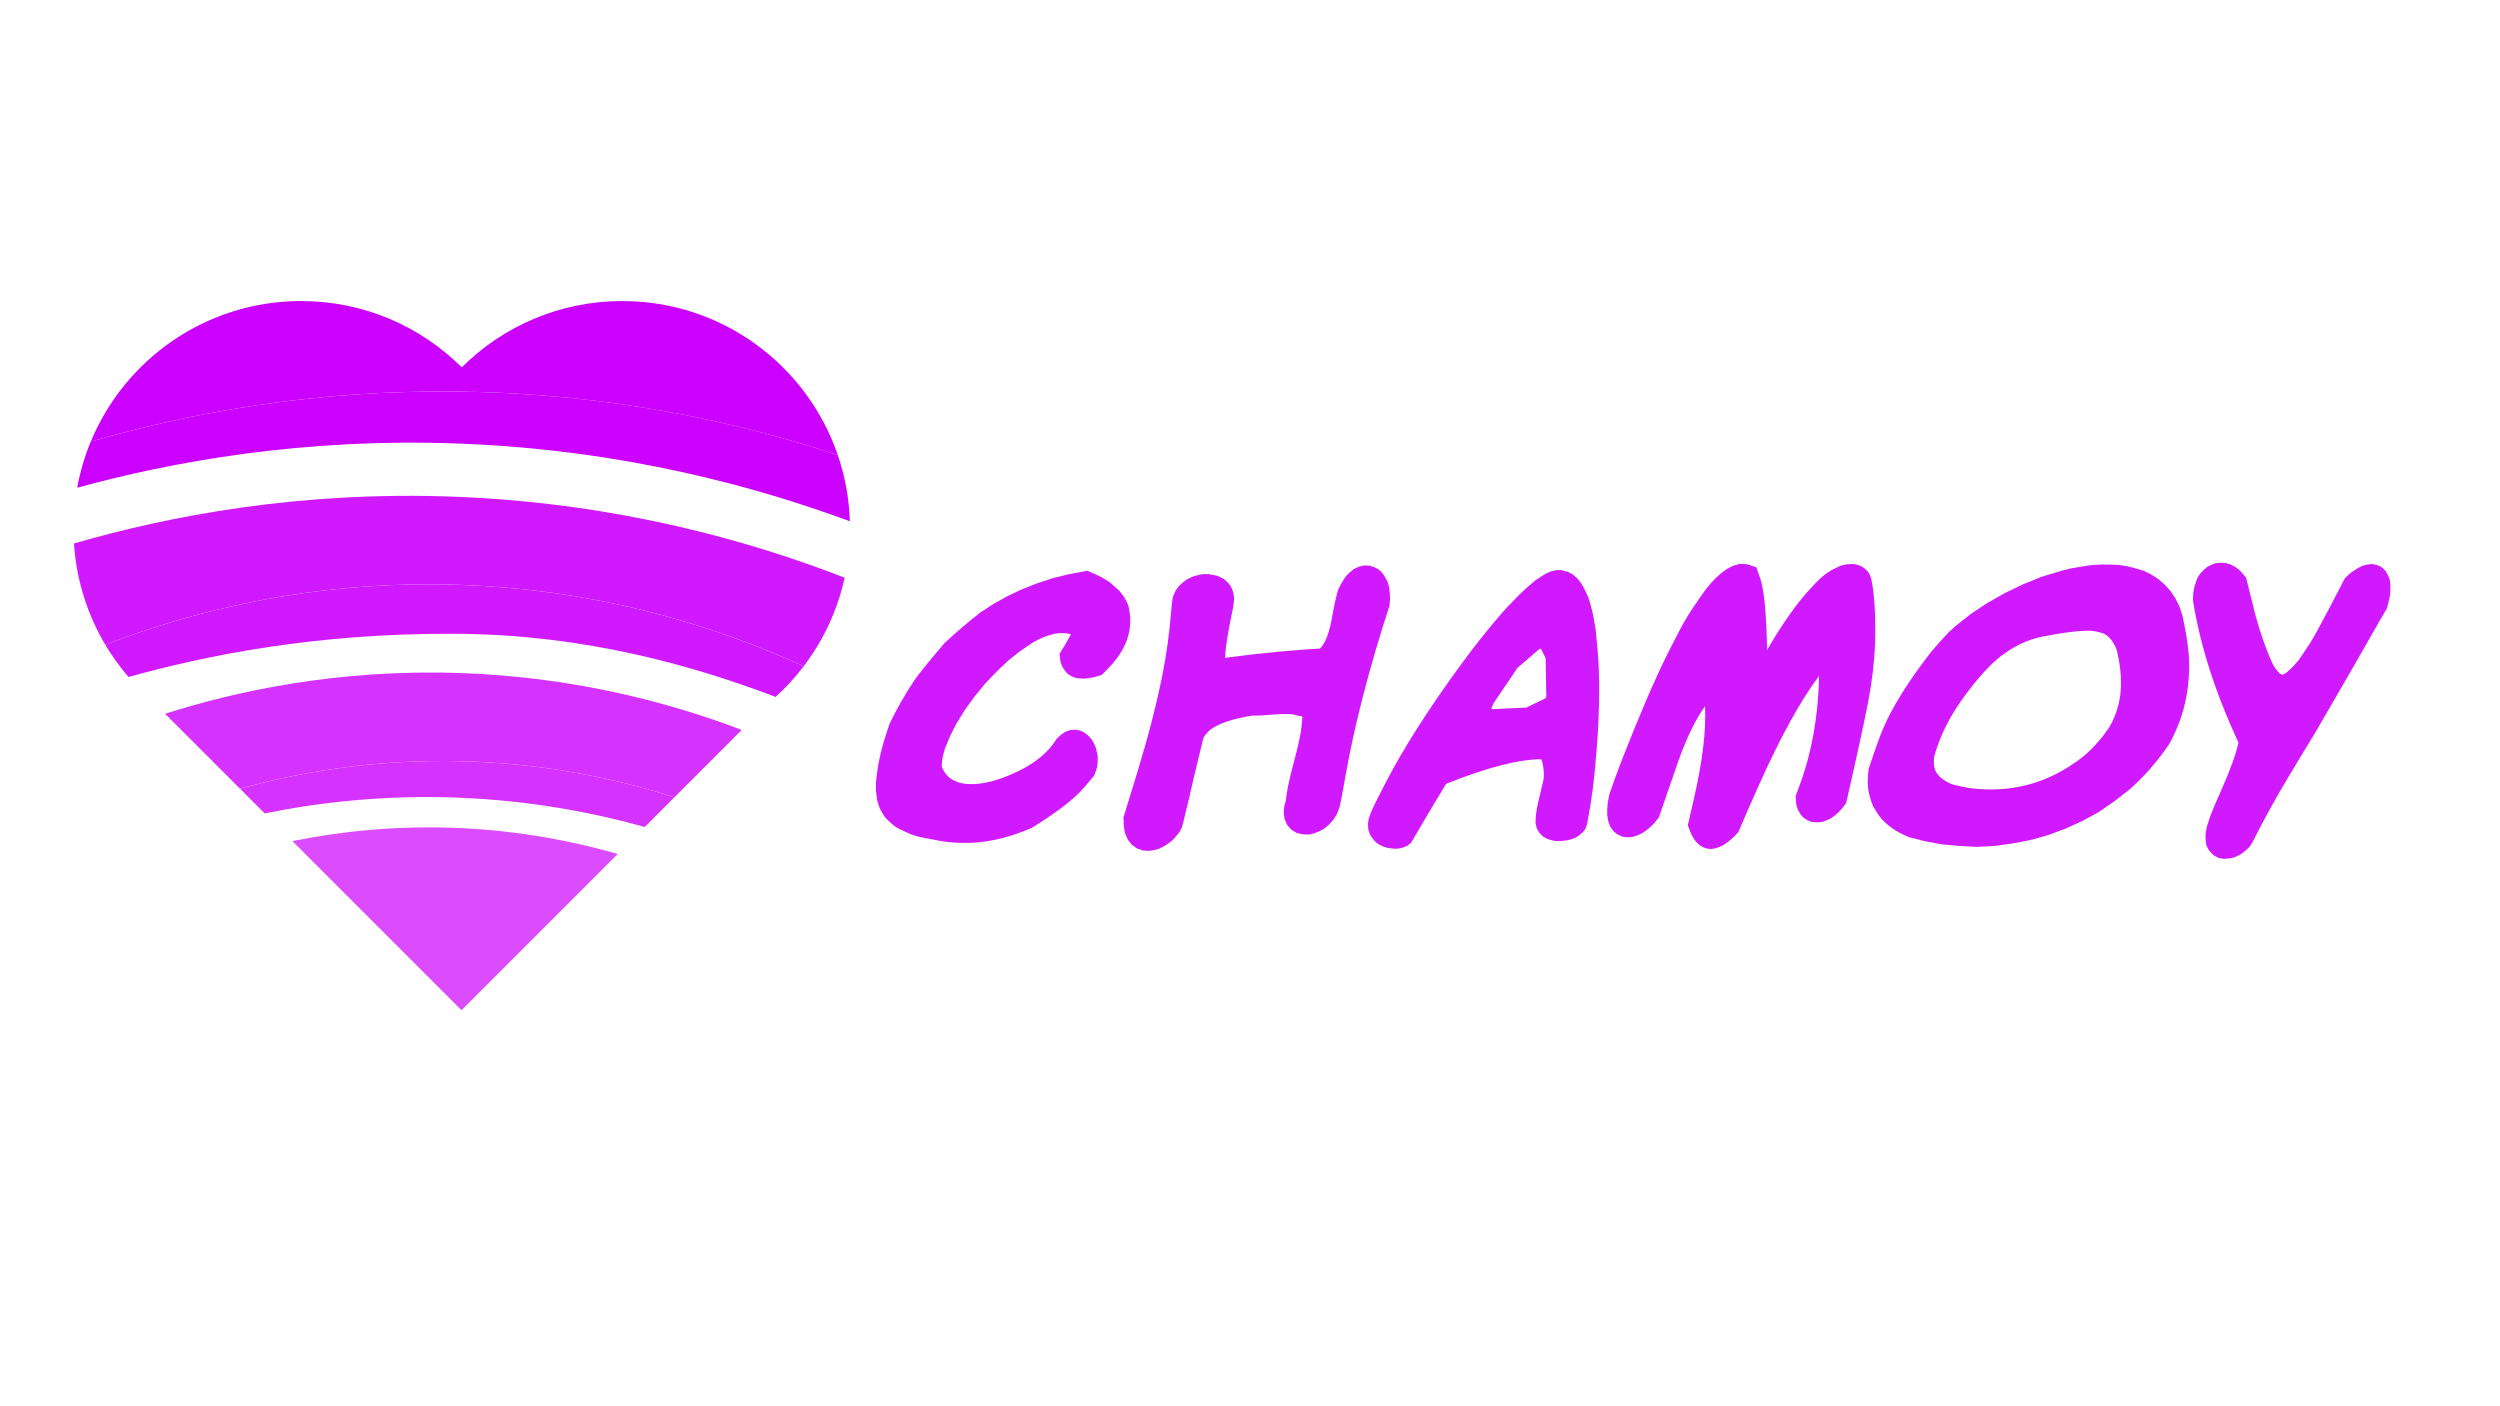
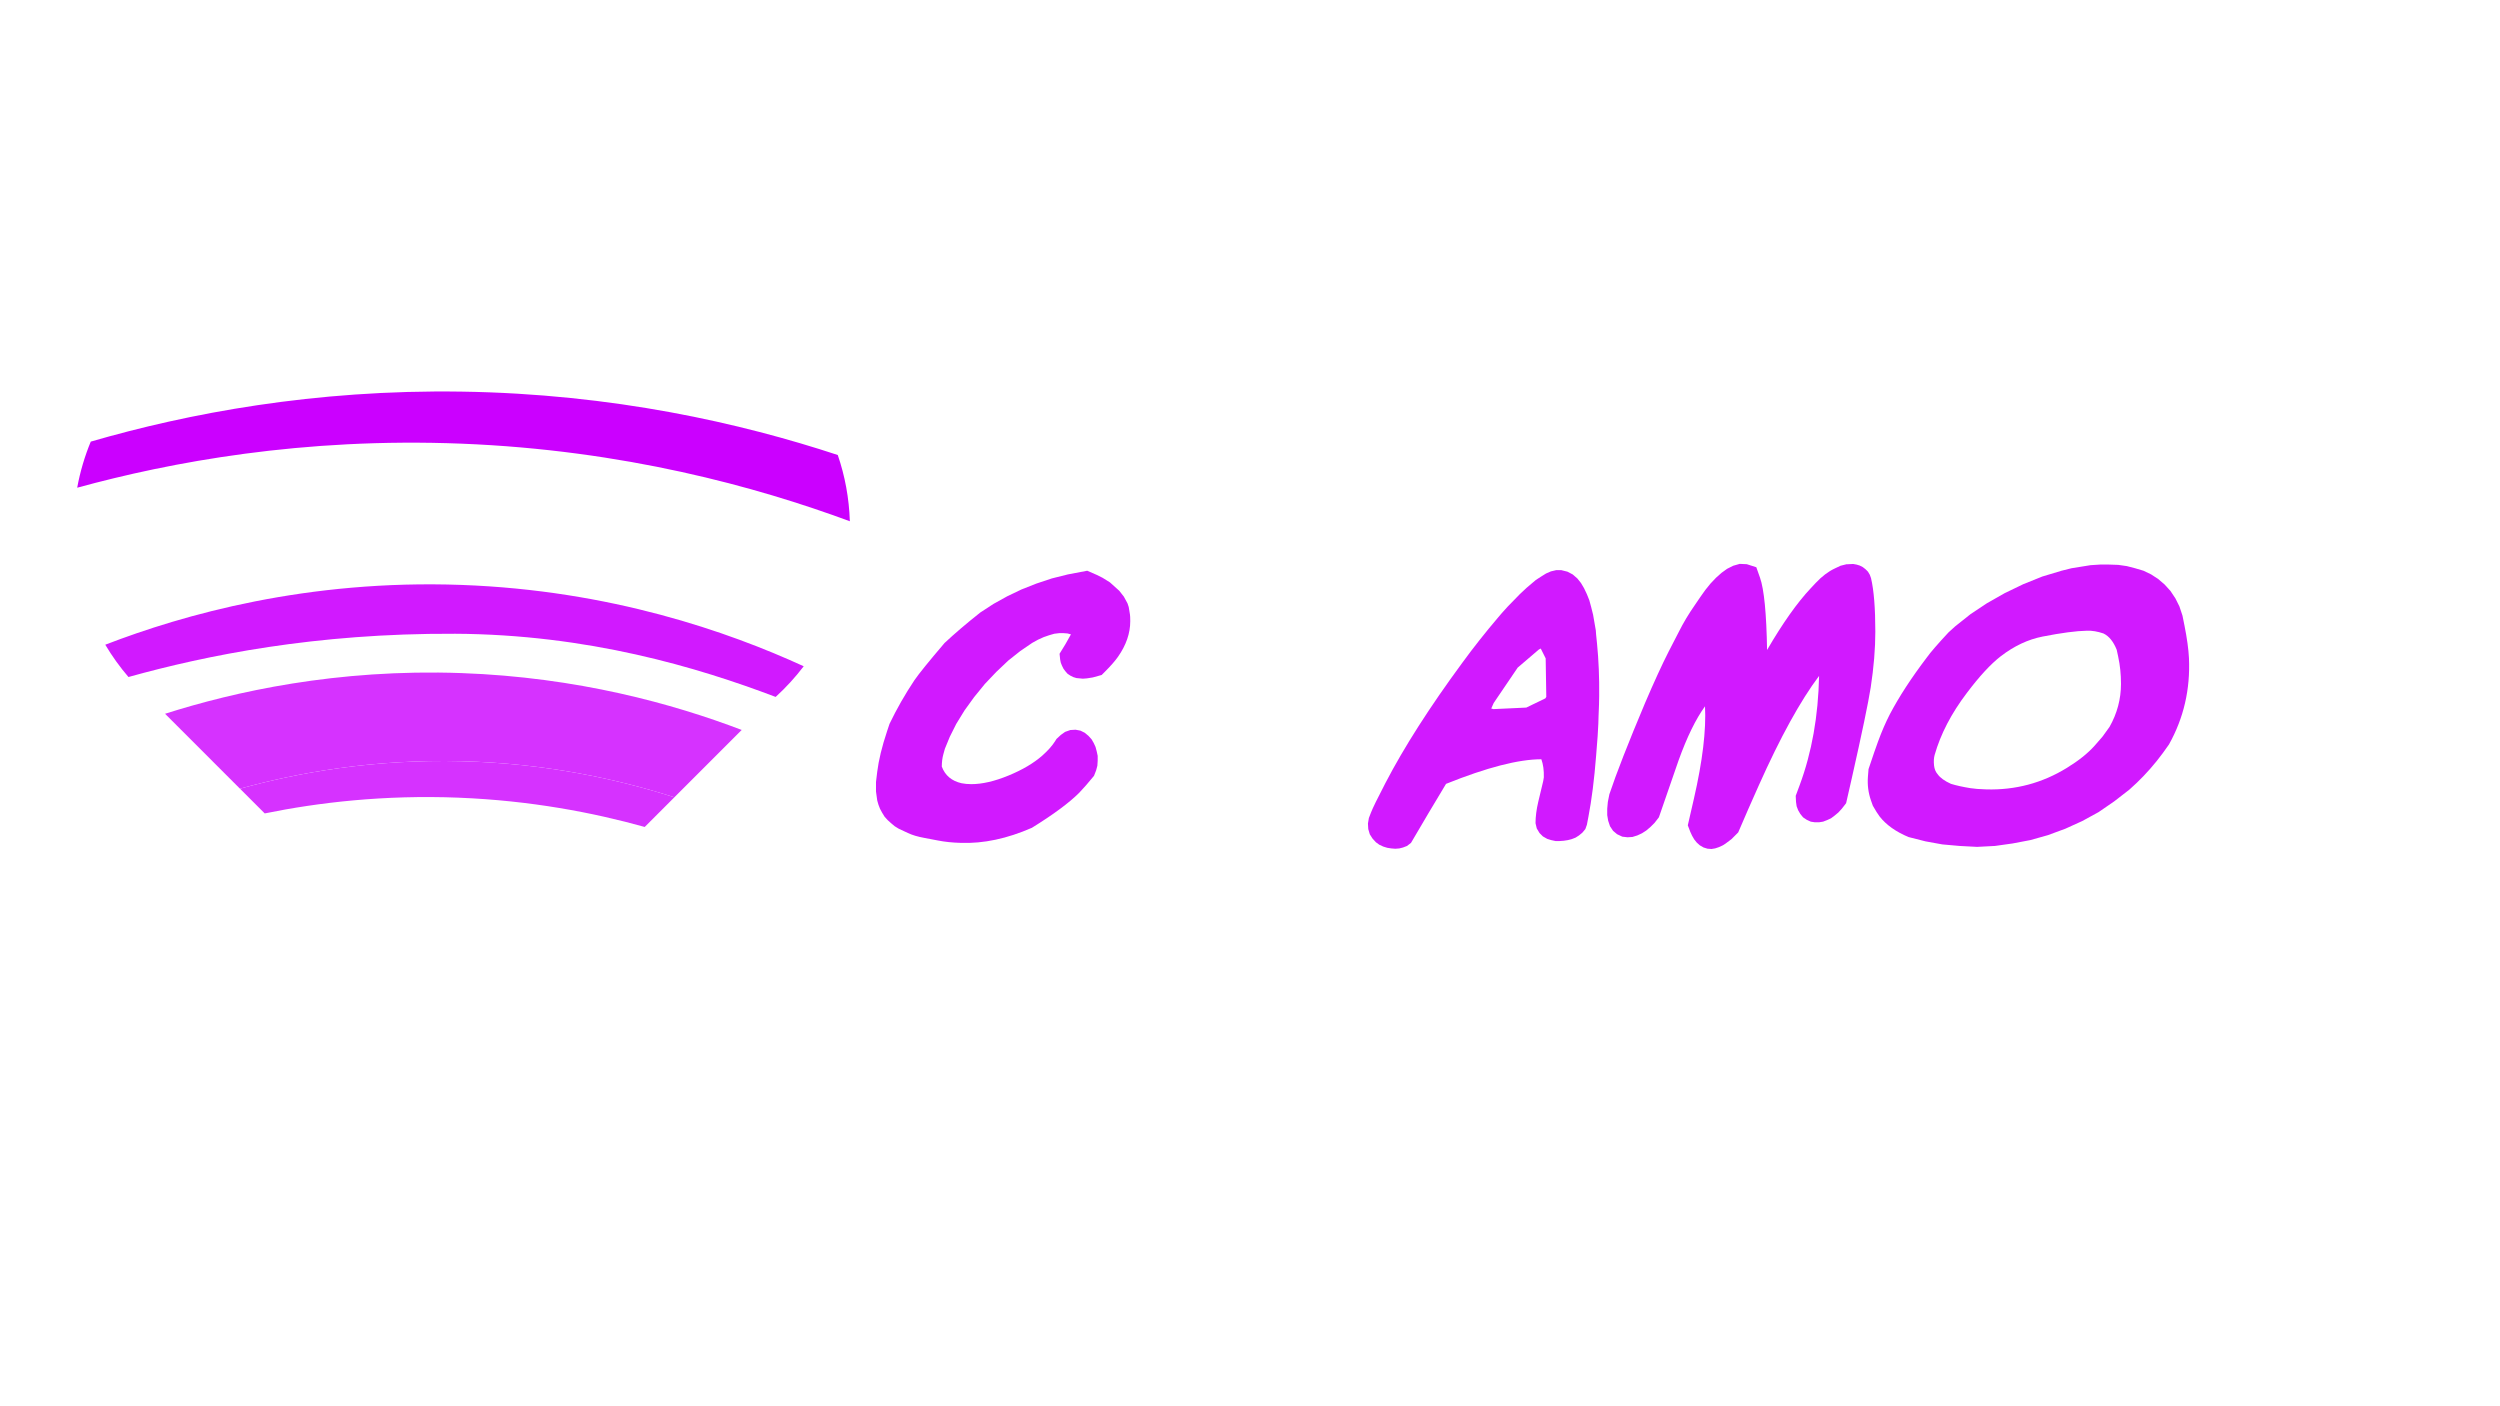
<svg xmlns="http://www.w3.org/2000/svg" id="Capa_1" version="1.1" viewBox="0 0 1920 1080">
  <defs>
    <style>
      .st0 {
        fill: #d119ff;
      }

      .st1 {
        fill: #cb00ff;
      }

      .st2 {
        fill: #db4cff;
      }

      .st3 {
        fill: #d632ff;
      }
    </style>
  </defs>
  <g>
-     <path class="st1" d="M354.42,300.76c116.46,1.74,214.79,24.23,288.99,48.68-23.52-68.78-88.71-118.24-165.46-118.24-48.13,0-91.72,19.45-123.33,50.92-31.62-31.47-75.2-50.92-123.33-50.92-72.87,0-135.31,44.58-161.57,107.95,74.72-21.69,171.57-40.09,284.71-38.4Z" />
-     <path class="st0" d="M350.29,381.51c-120.24-4.74-221.05,14.87-293.47,35.88,1.81,28.27,10.35,54.71,24.02,77.75,60.12-23.19,155.38-50.2,273.58-45.92,114.44,4.15,205.05,35.98,262.83,62.47,15.04-19.79,25.95-42.88,31.46-68-71.53-27.83-173.6-57.26-298.42-62.17Z" />
    <path class="st3" d="M126.76,548.18l57.54,57.54c44.23-12.29,102.21-22.76,170.11-21.09,65.17,1.6,120.66,13.94,163.51,27.69l51.72-51.72c-52.68-20.08-126.17-40.49-215.24-43.67-95.86-3.42-174.61,14.37-227.66,31.25Z" />
-     <path class="st2" d="M224.56,645.97l129.86,129.86,119.98-119.98c-34.19-9.81-74.52-17.66-119.98-19.83-49.32-2.36-93.2,2.51-129.86,9.95Z" />
    <path class="st1" d="M354.42,340.73c124.56,4.95,226.6,33.08,298.26,59.6-.57-17.76-3.78-34.85-9.27-50.89-74.19-24.45-172.53-46.94-288.99-48.68-113.13-1.69-209.99,16.71-284.71,38.4-4.66,11.26-8.18,23.11-10.42,35.4,71.57-19.63,173.19-38.67,295.13-33.83Z" />
    <path class="st0" d="M348.9,486.72c102.63.46,186.91,25.8,246.8,48.52,7.87-7.18,15.1-15.06,21.55-23.55-57.78-26.49-148.39-58.32-262.83-62.47-118.2-4.28-213.46,22.72-273.58,45.92,5.22,8.79,11.19,17.08,17.82,24.8,59.72-16.64,143.61-33.69,250.24-33.21Z" />
    <path class="st3" d="M352.4,612.63c54.96,2.18,103.09,11.4,142.74,22.48l22.79-22.79c-42.86-13.75-98.34-26.09-163.51-27.69-67.9-1.67-125.88,8.8-170.11,21.09l18.99,18.99c40.98-8.36,91.51-14.37,149.1-12.09Z" />
  </g>
  <g>
    <path class="st0" d="M826.71,520.75l-2.36-.71-2.36-1.18-2.12-1.42-1.65-1.89-1.42-1.89-1.18-2.36-.94-2.36-.47-2.36-.47-4.49,4.49-7.32,4.25-7.56-2.6-.71-3.07-.24h-3.31l-3.79.46-4.02,1.16-4.02,1.38-4.53,2.05-4.43,2.46-9.15,6.24-9.22,7.32-9.21,8.73-8.75,9.21-8.27,10.15-7.33,10.15-6.38,10.39-4.96,9.91-3.78,9.21-1.18,4.25c-.79,2.83-1.18,5.98-1.18,9.44,2.52,6.77,7.56,11.02,15.11,12.75,2.36.47,4.88.71,7.56.71,8.34,0,17.87-2.2,28.57-6.61,10.71-4.41,19.37-9.52,25.98-15.35,4.25-3.78,7.48-7.4,9.68-10.86l1.18-1.89,3.31-3.07,3.31-2.36,4.01-1.42,4.01-.24,3.78.71,3.31,1.65,2.83,2.36,2.36,2.6,1.65,2.83,1.42,3.07.94,3.54.71,3.31v3.78l-.24,3.78-.94,3.54-1.65,4.25c-4.25,5.2-8.03,9.53-11.34,12.99-7.72,7.72-19.84,16.69-36.37,26.92-19.05,8.35-37.24,12.2-54.55,11.57-6.46-.16-12.44-.79-17.95-1.89l-9.92-1.89c-5.2-.94-9.45-2.2-12.75-3.78l-7.08-3.31-3.07-1.89-2.83-2.36-2.6-2.36-2.36-2.6-1.89-3.07-1.65-3.07-1.18-3.07-.95-3.31-.94-6.85v-7.32l.94-7.79c1.1-8.97,3.62-19.37,7.56-31.17l1.89-5.67c5.51-11.49,11.89-22.67,19.13-33.53,3.46-5.04,11.18-14.56,23.14-28.58,7.56-7.08,16.69-14.88,27.39-23.38l10.15-6.61,10.63-5.9,10.86-5.2,11.34-4.49,12.04-4.01,12.28-3.07,14.88-2.83c5.98,2.52,9.92,4.33,11.81,5.43l5.67,3.54c2.52,2.21,4.88,4.33,7.08,6.38l3.54,4.49,2.83,5.2.94,2.83.94,5.67c.16.95.24,2.68.24,5.2,0,9.29-3.15,18.42-9.45,27.39-2.21,3.15-5.59,7.01-10.15,11.57l-2.36,2.36-6.85,1.89c-3.46.63-5.98.95-7.56.95l-4.96-.47Z" />
-     <path class="st0" d="M941.01,505.16c27.87-3.62,52.11-5.98,72.74-7.08,4.25-4.09,7.48-12.83,9.68-26.21.79-4.88,2.12-11.02,4.01-18.42,1.1-2.52,2.44-5.04,4.01-7.56l2.36-3.54,2.83-2.83,3.31-2.6,3.54-1.65,3.78-.95h4.01l4.01,1.18,3.54,1.89,2.83,2.6,2.13,3.31,1.89,3.54,1.18,4.01.47,4.25.24,4.72-.47,5.43c-15.43,47.39-26.69,90.92-33.77,130.59l-2.12,12.04c-.32,2.05-1.1,5.99-2.36,11.81l-1.89,5.2-2.83,4.49-3.31,3.78-3.54,3.07-4.01,2.13-4.01,1.65-4.49.95-4.25-.24-4.49-.94-4.01-2.36-3.31-3.54-2.12-4.72-.71-4.96.47-5.2,1.18-4.25c.63-6.61,2.44-15.5,5.43-26.69,3.31-12.44,5.35-21.25,6.14-26.45.47-3.15.86-6.93,1.18-11.34-1.73-.16-4.17-.71-7.32-1.65-2.36-.15-4.72-.24-7.08-.24s-5.83.2-10.39.59c-4.57.39-8.03.59-10.39.59h-3.31c-15.59,2.52-26.53,6.3-32.83,11.33-2.99,2.99-4.65,5.2-4.96,6.61l-7.79,32.35c-1.26,5.99-3.78,16.69-7.56,32.12l-.95,3.54-1.89,3.54-2.6,3.31-2.6,2.83-3.31,2.6-3.31,2.12-3.78,1.89-4.01,1.18-4.01.47-4.49-.24-4.49-1.65-4.01-2.83-3.07-4.01-2.12-4.72-.94-5.43-.24-6.85,10.39-33.77c8.34-27.24,14.8-52.19,19.37-74.86,3.31-16.69,5.59-33.14,6.85-49.36.31-4.25.63-7.24.94-8.97l.47-2.6,2.12-4.72,2.83-3.78c1.1-1.1,2.91-2.6,5.43-4.49,2.36-1.26,4.41-2.2,6.14-2.83,2.36-.63,4.56-1.1,6.61-1.42h4.49c1.89.32,4.17.79,6.85,1.42l4.25,2.13,1.89,1.42,1.89,1.89,1.65,2.13,1.18,2.36.94,2.6.47,2.6.24,2.83-.71,5.9c-4.1,19.05-6.14,32.04-6.14,38.97Z" />
    <path class="st0" d="M1223.45,471.87l2.13,12.28c0,.95.31,4.33.94,10.16,1.26,12.75,1.81,26.14,1.65,40.15,0,3.46-.16,8.58-.47,15.35,0,2.83-.24,8.03-.71,15.59l-1.18,15.11c-1.42,18.11-3.39,33.69-5.9,46.76l-1.18,6.14-1.18,3.31-2.36,2.83-2.6,2.12-2.6,1.65-3.07,1.18-2.83.71-3.07.47-3.31.24h-3.07l-3.31-.71-3.07-.95-3.31-1.89-2.6-2.6-2.13-3.54-.94-4.01c0-5.04.71-10.55,2.12-16.53l3.78-15.82.47-2.83c.16-5.35-.47-10-1.89-13.93-17.48,0-41.88,6.3-73.21,18.89-9.13,15.11-18.11,30.23-26.92,45.34l-3.07,2.36-3.07,1.18-2.83.71-3.07.24-3.07-.24-3.07-.47-3.07-.94-3.07-1.42-2.6-1.89-2.6-2.83-2.12-3.31-1.18-4.01-.24-4.25.71-4.25,1.65-4.25c1.26-3.31,4.96-10.86,11.1-22.67,14.32-27.55,34.01-58.33,59.04-92.34,8.5-11.65,17.71-23.3,27.63-34.95,1.26-1.57,3.7-4.33,7.32-8.27l9.21-9.45c2.99-2.99,7.08-6.61,12.28-10.86l4.01-2.6,3.78-2.36,3.78-1.65,4.01-.94h4.01l4.72,1.18,4.01,2.12,3.54,3.07,2.83,3.54,2.36,4.01,2.13,4.49,1.89,4.72,1.42,5.2,1.42,5.67ZM1147.17,539.88l-1.89,4.25,1.65.47,25.27-1.18,14.64-7.08.71-1.18-.47-29.52-3.78-7.56-1.42.71-16.29,13.93-18.42,27.16Z" />
    <path class="st0" d="M1418.28,433.37l4.96-.24,2.6.47,2.36.71,2.36,1.18,2.13,1.65,1.89,1.89,1.42,2.37.94,2.6c2.2,9.3,3.31,23.01,3.31,41.14,0,13.08-1.18,27.35-3.54,42.8-1.89,11.98-6.77,35.39-14.64,70.22l-4.25,18.68-3.31,4.26-2.6,2.84-2.83,2.36-2.83,2.13-3.07,1.42-3.07,1.18-3.07.47h-3.31l-3.07-.47-3.07-1.42-2.83-1.89-2.12-2.6-1.65-2.83-1.18-3.07-.47-3.31-.24-4.72,3.07-8.27c9.29-25.03,14.25-52.98,14.88-83.84-14.33,19.05-29.76,47.08-46.29,84.07-5.51,12.28-10.79,24.32-15.82,36.13l-5.2,5.2c-3.62,2.83-5.99,4.49-7.08,4.96l-2.6,1.18-2.83.94-2.83.47-3.07-.24-3.07-.95-2.83-1.65-2.36-2.13-1.89-2.36-1.65-2.83-1.42-3.07-1.89-4.96,4.72-20.55c6.61-28.81,9.45-52.43,8.5-70.85-7.08,9.76-13.86,23.62-20.31,41.56-2.83,8.03-7.87,22.59-15.11,43.69l-3.31,4.25-3.07,3.07-3.31,2.83-3.31,2.12-3.54,1.65-3.78,1.18-3.78.24-4.01-.47-4.01-1.89-3.07-2.59-2.36-3.54-1.42-4.25-.71-4.25v-4.95l.47-5.19,1.18-5.9c5.35-16.04,14.48-39.39,27.39-70.06,6.93-16.2,12.99-29.41,18.18-39.63l7.79-15.1c3.46-6.92,7.56-13.76,12.28-20.52l4.01-5.9,4.01-5.66,4.01-4.96,4.25-4.48,4.25-3.78,4.25-3.07,4.72-2.36,4.96-1.42,5.43.24,7.32,2.35,2.83,8c3.15,8.95,4.96,27.45,5.43,55.53,11.96-20.54,23.14-36.34,33.53-47.4l3.78-4.03c4.72-5.05,9.6-8.77,14.64-11.14l4.49-2.13,4.72-1.18Z" />
    <path class="st0" d="M1677.58,479.89c2.04,10.24,3.22,18.74,3.54,25.5,1.1,23.93-4.01,46.05-15.35,66.36l-4.72,6.61-4.72,6.14-4.96,5.9-5.2,5.67-5.2,5.2-5.67,5.2-11.57,8.97-12.04,8.27-12.52,6.85-12.99,5.9-13.46,4.96-13.46,3.78-13.7,2.6-13.46,1.89-13.7.71-13.46-.71-13.22-1.18-12.99-2.36-12.99-3.3c-9.76-4.09-17.16-9.35-22.2-15.8-1.42-1.89-3.15-4.64-5.2-8.26l-1.42-4.01c-2.04-5.82-2.83-11.87-2.36-18.17l.47-5.9c3.46-10.38,5.9-17.45,7.32-21.23,2.83-7.71,5.82-14.62,8.97-20.76,7.08-13.52,16.61-28.15,28.57-43.88,2.68-3.77,8.18-10.14,16.53-19.11l5.2-4.72,11.57-9.2,12.75-8.5,13.7-7.78,14.17-6.84,14.64-5.9,14.88-4.48,7.56-1.89,14.64-2.36,7.32-.47h6.85l7.08.24,6.61.94,6.38,1.65,6.38,1.89,5.9,2.83,5.43,3.54,4.96,4.25,4.49,4.96,3.78,5.67,3.07,6.14,2.36,7.08,1.42,7.08ZM1626.8,504.44l-1.18-5.43c-2.52-6.29-5.9-10.46-10.15-12.5-4.57-1.57-8.82-2.28-12.75-2.12-8.19.16-19.52,1.65-34.01,4.49-11.18,2.21-21.88,7.24-32.12,15.11-7.72,5.99-16.38,15.35-25.98,28.1-11.97,15.75-20.23,31.64-24.8,47.7-.63,2.21-.79,4.88-.47,8.03.31,2.83,1.26,5.12,2.83,6.85,1.89,2.68,5.27,5.12,10.16,7.32,4.09,1.26,9.05,2.36,14.88,3.31,2.83.47,6.93.79,12.28.95,22.36.63,42.98-4.88,61.88-16.52,8.97-5.5,16.06-11.17,21.26-16.99l6.04-6.94,5.46-7.55c5.86-10.38,8.79-21.39,8.79-33.03,0-7.39-.71-14.31-2.13-20.76Z" />
-     <path class="st0" d="M1826.36,478.9c-8.66,15.42-24.56,43.02-47.7,82.81-6.93,11.32-13.78,22.65-20.55,33.97-10.08,16.83-19.05,33.03-26.92,48.6l-1.42,2.83-2.12,3.3-2.83,2.59-2.83,2.36-3.31,1.89-3.31,1.41-3.78.71-3.78.24-4.01-.71-3.78-2.12-3.31-3.31-2.13-4.01-.71-4.49v-4.72l.94-5.2,2.6-8.03c1.1-3.15,4.09-10.23,8.97-21.25,6.45-14.48,10.7-26.29,12.75-35.42-17.95-38.73-29.6-75.17-34.95-109.34l.24-5.43.71-4.25,1.18-4.01,1.42-3.78,2.13-3.07,2.6-2.83,2.83-2.36,3.31-1.65,3.31-1.18,3.78-.24,3.54.24,3.54.94,3.31,1.65,3.07,2.12,2.6,2.6,3.31,4.01,4.96,20.07c4.09,16.85,8.97,31.65,14.64,44.4,1.57,3.62,3.62,6.61,6.14,8.97l1.89.94,1.65-.47c2.67-1.57,6.45-5.26,11.34-11.07l6.14-9.18c3.15-4.55,7.16-11.54,12.04-20.96,2.2-3.92,5.98-11.07,11.34-21.43l5.43-10.6,3.78-3.77,3.31-2.35,3.31-2.12,3.31-1.65,3.54-.94,3.54-.47,4.01.71,3.54,1.65,3.07,2.83,1.89,3.3,1.42,3.54.47,3.77v3.77l-.24,4.25-.95,4.48-1.42,5.66-6.85,11.8Z" />
  </g>
</svg>